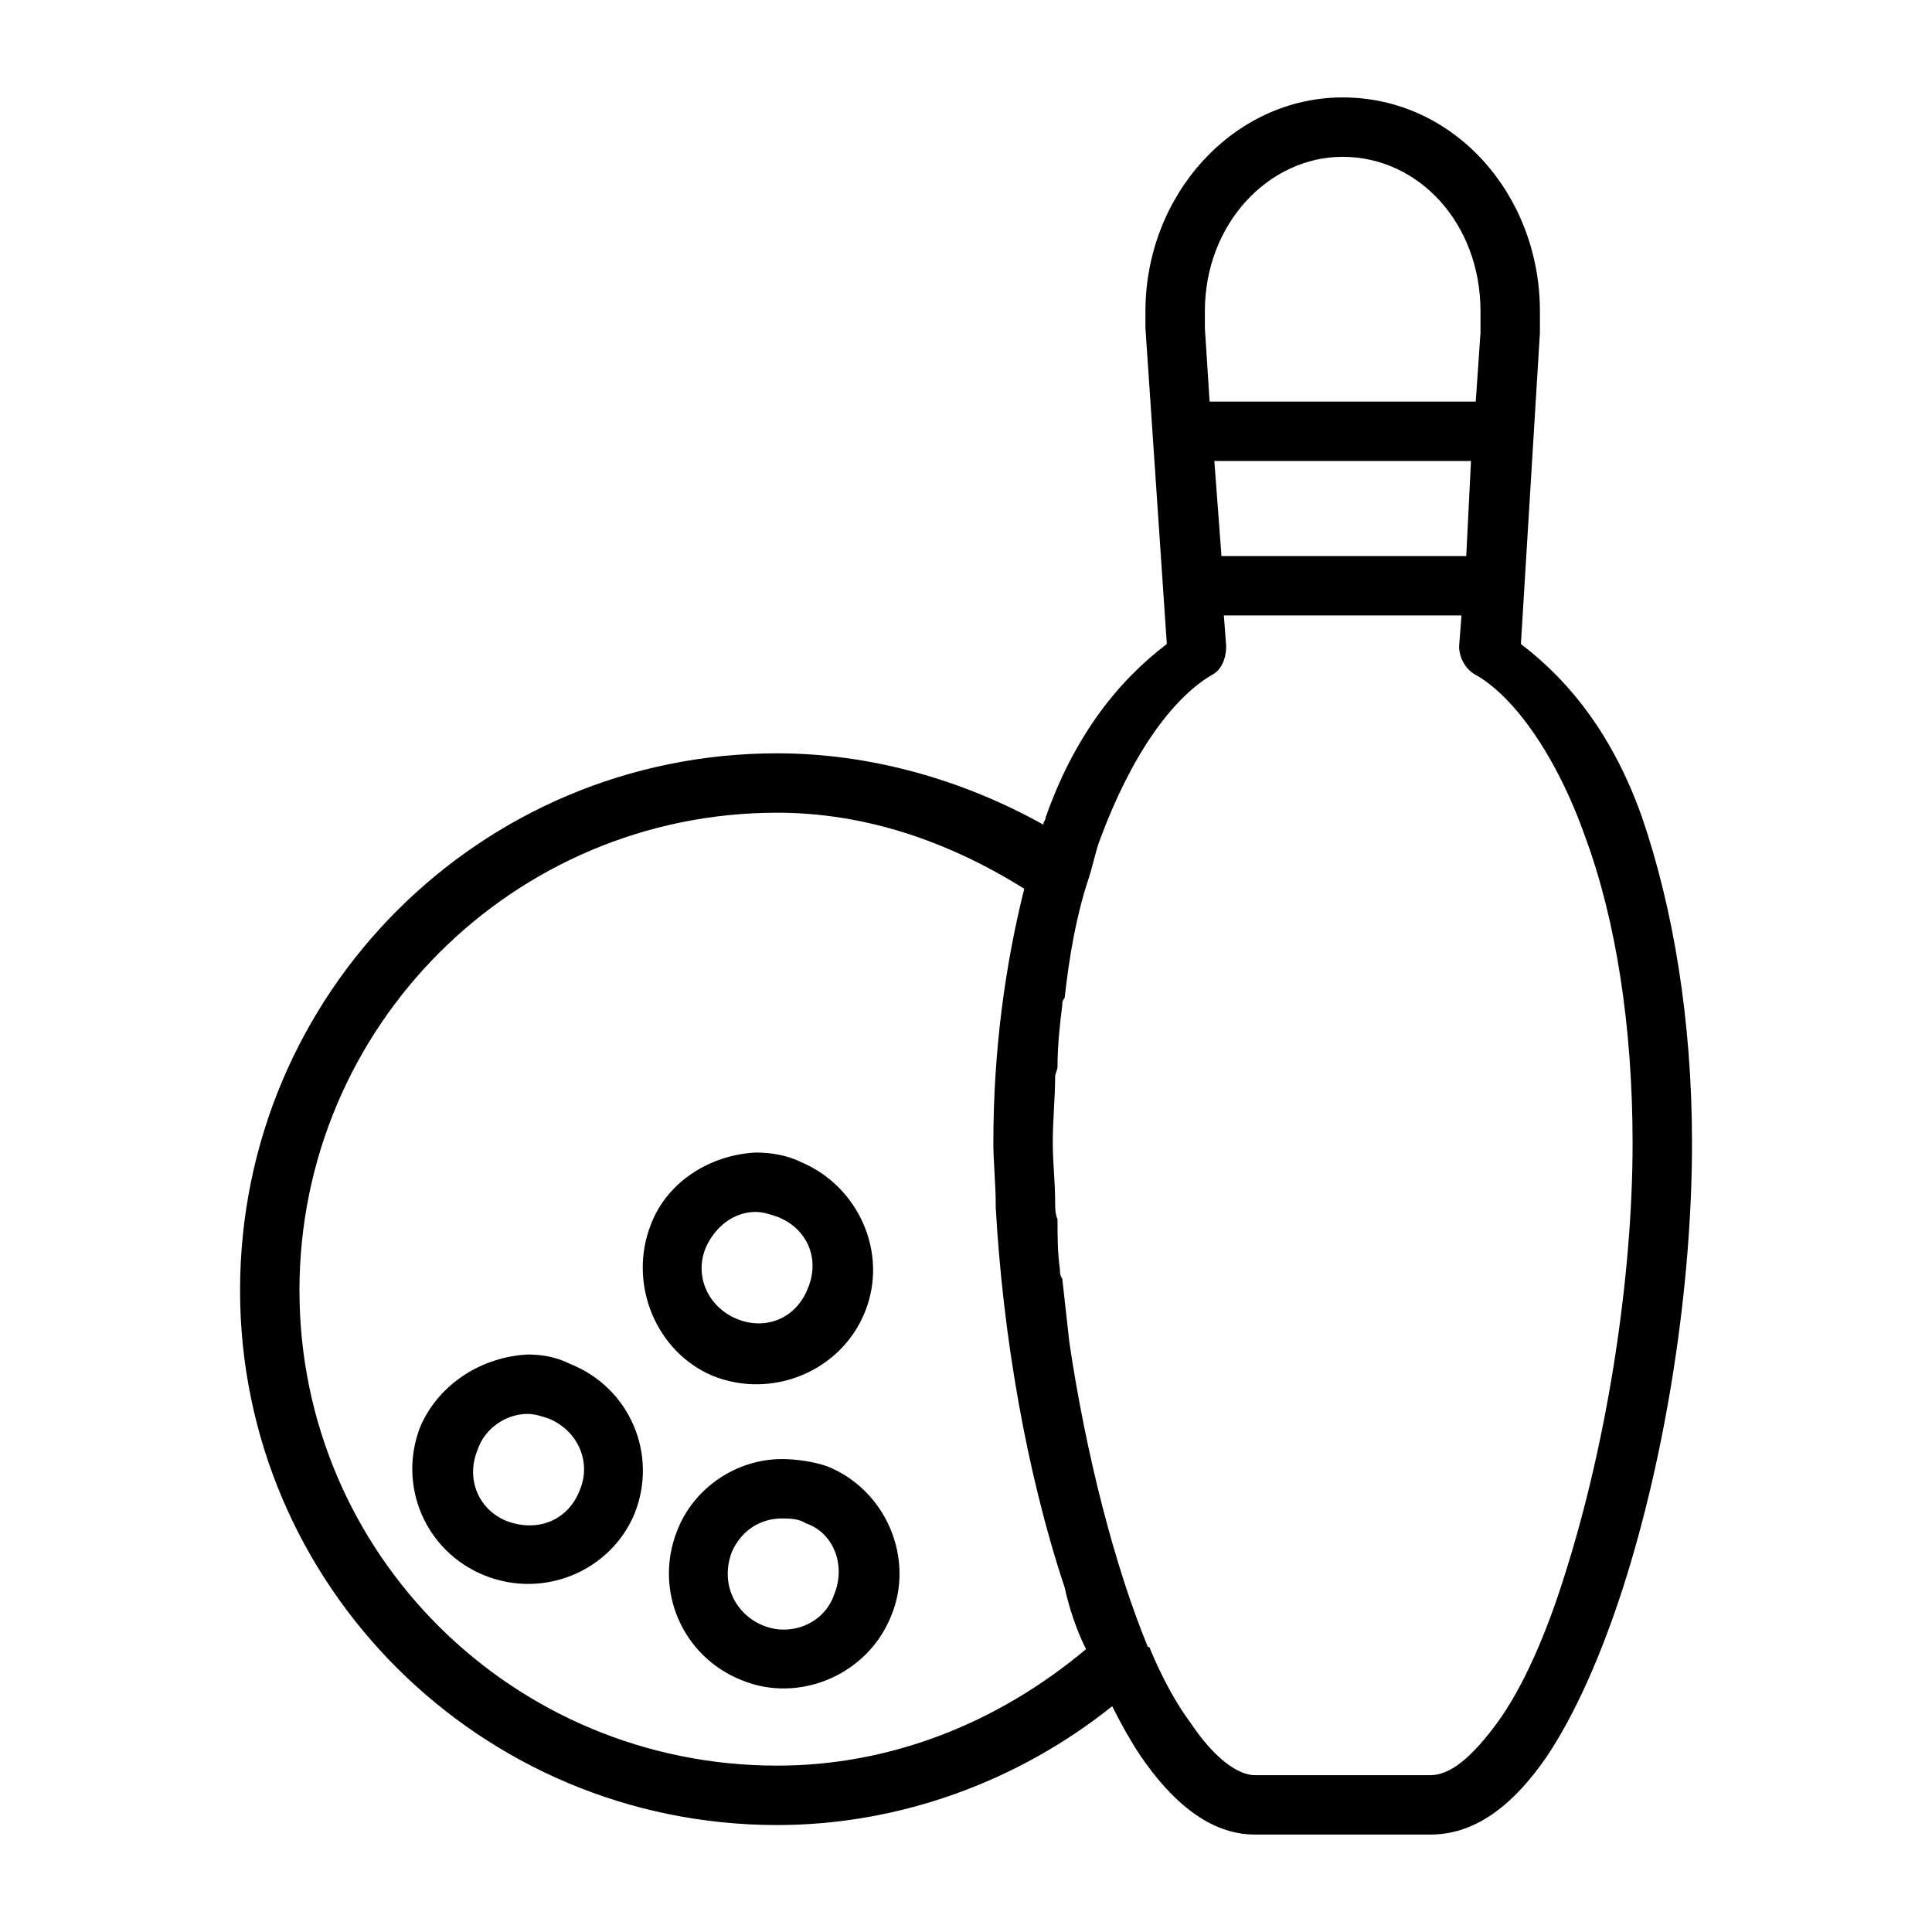
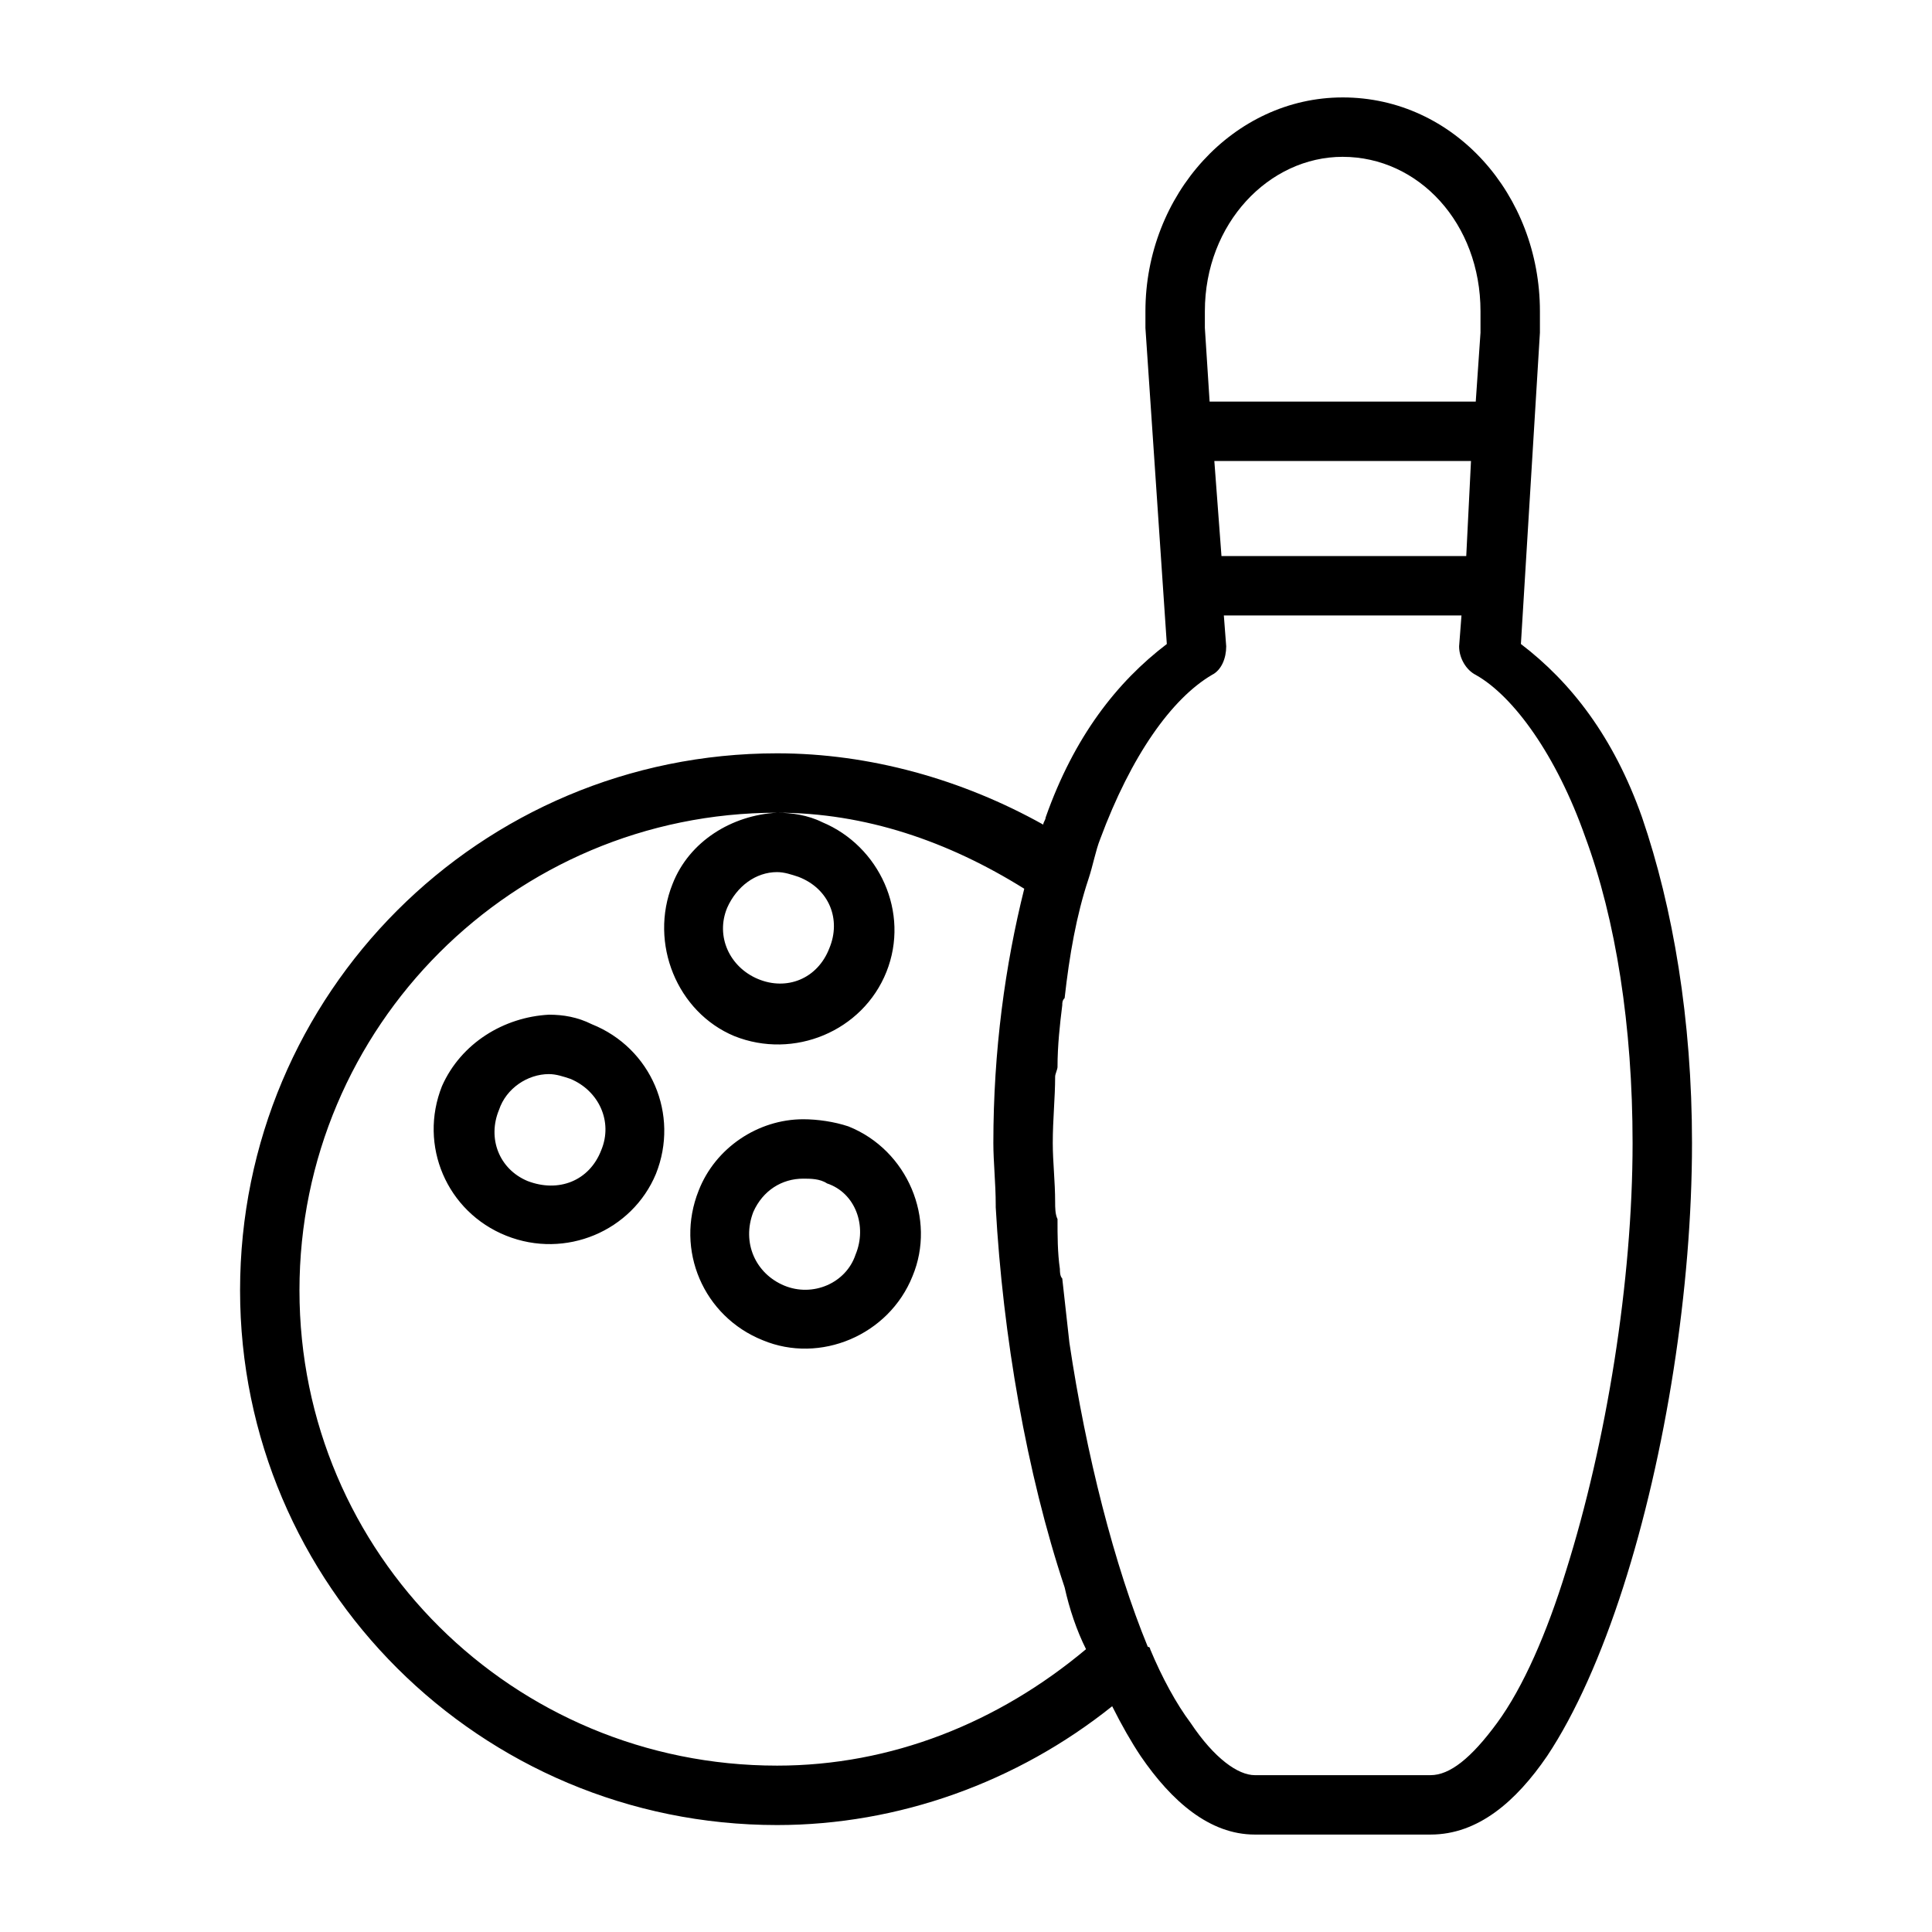
<svg xmlns="http://www.w3.org/2000/svg" fill="#000000" width="800px" height="800px" version="1.1" viewBox="144 144 512 512">
-   <path d="m499.82 169.82c-28.969 0-52.27 25.82-52.27 56.68v2.519 1.891l5.668 83.758c-13.227 10.074-24.559 24.559-32.117 45.973 0 0.629-0.629 1.258-0.629 1.891-21.41-11.965-45.973-18.895-70.531-18.895-78.719 0-142.32 63.605-142.32 142.32 0 78.09 63.605 141.7 142.32 141.7 32.117 0 63.605-11.336 88.797-31.488 2.519 5.039 5.039 9.445 7.559 13.227 8.188 11.965 18.262 20.781 30.227 20.781h46.602c12.594 0 22.672-8.816 30.859-20.781 7.559-11.336 14.484-27.078 20.152-44.711 11.336-35.266 18.262-79.348 18.262-117.77 0-32.746-5.039-62.348-13.227-86.277-7.559-21.41-18.895-35.895-32.117-45.973l5.039-82.5v-5.668c0-30.859-22.672-56.68-52.27-56.68zm0 15.742c20.152 0 36.527 17.633 36.527 40.934v4.406 1.258l-1.258 18.262h-70.531l-1.258-19.523v-1.258-3.148c0-23.301 17.004-40.934 36.527-40.934zm-34.008 80.609h68.016l-1.258 25.191-64.867 0.004zm2.519 40.934h62.977l-0.629 8.188c0 3.148 1.891 6.297 4.41 7.559 10.074 5.668 21.41 21.41 28.969 42.824 8.188 22.043 12.594 50.379 12.594 81.238 0 36.527-6.926 79.348-17.633 113.36-5.039 16.375-11.336 30.859-18.262 40.305-6.926 9.445-12.594 13.855-17.633 13.855h-46.602c-4.41 0-10.707-4.41-17.004-13.855-3.777-5.039-7.559-11.965-10.707-19.523 0 0 0-0.629-0.629-0.629-8.816-21.41-16.375-51.012-20.781-80.609-0.629-5.668-1.258-11.336-1.891-17.004-0.629-0.629-0.629-1.891-0.629-2.519-0.629-4.41-0.629-8.816-0.629-13.227-0.629-1.258-0.629-3.148-0.629-4.406 0-5.668-0.629-10.707-0.629-15.746 0-6.297 0.629-11.965 0.629-17.633 0-0.629 0.629-1.891 0.629-2.519 0-5.668 0.629-11.336 1.258-16.375 0-0.629 0-1.258 0.629-1.891 1.258-11.336 3.148-22.043 6.297-31.488 1.258-3.777 1.891-7.559 3.148-10.707 8.188-22.043 18.895-37.156 29.598-43.453 2.519-1.258 3.777-4.406 3.777-7.559zm-118.39 52.27c23.301 0 45.344 7.559 65.496 20.152-5.039 20.152-8.188 42.824-8.188 67.383 0 5.039 0.629 10.707 0.629 16.375v0.629c1.891 34.008 8.188 70.531 18.262 100.76 1.258 5.668 3.148 11.336 5.668 16.375-23.301 19.523-51.641 30.859-81.867 30.859-69.902 0-126.58-56.047-126.58-125.95 0-69.902 56.68-126.58 126.58-126.58zm-5.668 90.055c-11.965 0.629-23.301 7.559-27.711 18.895-6.297 15.742 1.258 34.008 16.375 40.305 15.742 6.297 34.008-1.258 40.305-17.004s-1.891-33.379-17.004-39.676c-3.777-1.891-8.188-2.519-11.965-2.519zm0 15.742c1.891 0 3.777 0.629 5.668 1.258 8.188 3.148 11.336 11.336 8.188 18.891-3.148 8.188-11.336 11.336-18.895 8.188-7.559-3.148-11.336-11.336-8.188-18.895 2.519-5.668 7.559-9.445 13.227-9.445zm-60.457 37.785c-11.965 0.629-23.301 7.559-28.34 18.895-6.297 15.742 1.258 33.379 17.004 39.676 15.742 6.297 33.379-1.258 39.676-16.375 6.297-15.742-1.258-33.379-17.004-39.676-3.777-1.891-7.559-2.519-11.336-2.519zm0 15.746c1.891 0 3.777 0.629 5.668 1.258 7.559 3.148 11.336 11.336 8.188 18.891-3.148 8.188-11.336 11.336-19.523 8.188-7.559-3.148-10.707-11.336-7.559-18.895 1.891-5.668 7.559-9.445 13.227-9.445zm67.383 11.965c-11.965 0-23.301 7.559-27.711 18.895-6.297 15.742 1.258 33.379 17.004 39.676 15.113 6.297 33.379-1.258 39.676-17.004 6.297-15.113-1.258-33.379-17.004-39.676-3.777-1.258-8.188-1.891-11.965-1.891zm0 15.742c1.891 0 4.41 0 6.297 1.258 7.559 2.519 10.707 11.336 7.559 18.891-2.519 7.559-11.336 11.336-18.895 8.188-7.559-3.148-11.336-11.336-8.188-19.523 2.519-5.668 7.559-8.816 13.227-8.816z" />
+   <path d="m499.82 169.82c-28.969 0-52.27 25.82-52.27 56.68v2.519 1.891l5.668 83.758c-13.227 10.074-24.559 24.559-32.117 45.973 0 0.629-0.629 1.258-0.629 1.891-21.41-11.965-45.973-18.895-70.531-18.895-78.719 0-142.32 63.605-142.32 142.32 0 78.09 63.605 141.7 142.32 141.7 32.117 0 63.605-11.336 88.797-31.488 2.519 5.039 5.039 9.445 7.559 13.227 8.188 11.965 18.262 20.781 30.227 20.781h46.602c12.594 0 22.672-8.816 30.859-20.781 7.559-11.336 14.484-27.078 20.152-44.711 11.336-35.266 18.262-79.348 18.262-117.77 0-32.746-5.039-62.348-13.227-86.277-7.559-21.41-18.895-35.895-32.117-45.973l5.039-82.5v-5.668c0-30.859-22.672-56.68-52.27-56.68zm0 15.742c20.152 0 36.527 17.633 36.527 40.934v4.406 1.258l-1.258 18.262h-70.531l-1.258-19.523v-1.258-3.148c0-23.301 17.004-40.934 36.527-40.934zm-34.008 80.609h68.016l-1.258 25.191-64.867 0.004zm2.519 40.934h62.977l-0.629 8.188c0 3.148 1.891 6.297 4.41 7.559 10.074 5.668 21.41 21.41 28.969 42.824 8.188 22.043 12.594 50.379 12.594 81.238 0 36.527-6.926 79.348-17.633 113.36-5.039 16.375-11.336 30.859-18.262 40.305-6.926 9.445-12.594 13.855-17.633 13.855h-46.602c-4.41 0-10.707-4.41-17.004-13.855-3.777-5.039-7.559-11.965-10.707-19.523 0 0 0-0.629-0.629-0.629-8.816-21.41-16.375-51.012-20.781-80.609-0.629-5.668-1.258-11.336-1.891-17.004-0.629-0.629-0.629-1.891-0.629-2.519-0.629-4.41-0.629-8.816-0.629-13.227-0.629-1.258-0.629-3.148-0.629-4.406 0-5.668-0.629-10.707-0.629-15.746 0-6.297 0.629-11.965 0.629-17.633 0-0.629 0.629-1.891 0.629-2.519 0-5.668 0.629-11.336 1.258-16.375 0-0.629 0-1.258 0.629-1.891 1.258-11.336 3.148-22.043 6.297-31.488 1.258-3.777 1.891-7.559 3.148-10.707 8.188-22.043 18.895-37.156 29.598-43.453 2.519-1.258 3.777-4.406 3.777-7.559zm-118.39 52.27c23.301 0 45.344 7.559 65.496 20.152-5.039 20.152-8.188 42.824-8.188 67.383 0 5.039 0.629 10.707 0.629 16.375v0.629c1.891 34.008 8.188 70.531 18.262 100.76 1.258 5.668 3.148 11.336 5.668 16.375-23.301 19.523-51.641 30.859-81.867 30.859-69.902 0-126.58-56.047-126.58-125.95 0-69.902 56.68-126.58 126.58-126.58zc-11.965 0.629-23.301 7.559-27.711 18.895-6.297 15.742 1.258 34.008 16.375 40.305 15.742 6.297 34.008-1.258 40.305-17.004s-1.891-33.379-17.004-39.676c-3.777-1.891-8.188-2.519-11.965-2.519zm0 15.742c1.891 0 3.777 0.629 5.668 1.258 8.188 3.148 11.336 11.336 8.188 18.891-3.148 8.188-11.336 11.336-18.895 8.188-7.559-3.148-11.336-11.336-8.188-18.895 2.519-5.668 7.559-9.445 13.227-9.445zm-60.457 37.785c-11.965 0.629-23.301 7.559-28.34 18.895-6.297 15.742 1.258 33.379 17.004 39.676 15.742 6.297 33.379-1.258 39.676-16.375 6.297-15.742-1.258-33.379-17.004-39.676-3.777-1.891-7.559-2.519-11.336-2.519zm0 15.746c1.891 0 3.777 0.629 5.668 1.258 7.559 3.148 11.336 11.336 8.188 18.891-3.148 8.188-11.336 11.336-19.523 8.188-7.559-3.148-10.707-11.336-7.559-18.895 1.891-5.668 7.559-9.445 13.227-9.445zm67.383 11.965c-11.965 0-23.301 7.559-27.711 18.895-6.297 15.742 1.258 33.379 17.004 39.676 15.113 6.297 33.379-1.258 39.676-17.004 6.297-15.113-1.258-33.379-17.004-39.676-3.777-1.258-8.188-1.891-11.965-1.891zm0 15.742c1.891 0 4.41 0 6.297 1.258 7.559 2.519 10.707 11.336 7.559 18.891-2.519 7.559-11.336 11.336-18.895 8.188-7.559-3.148-11.336-11.336-8.188-19.523 2.519-5.668 7.559-8.816 13.227-8.816z" />
</svg>